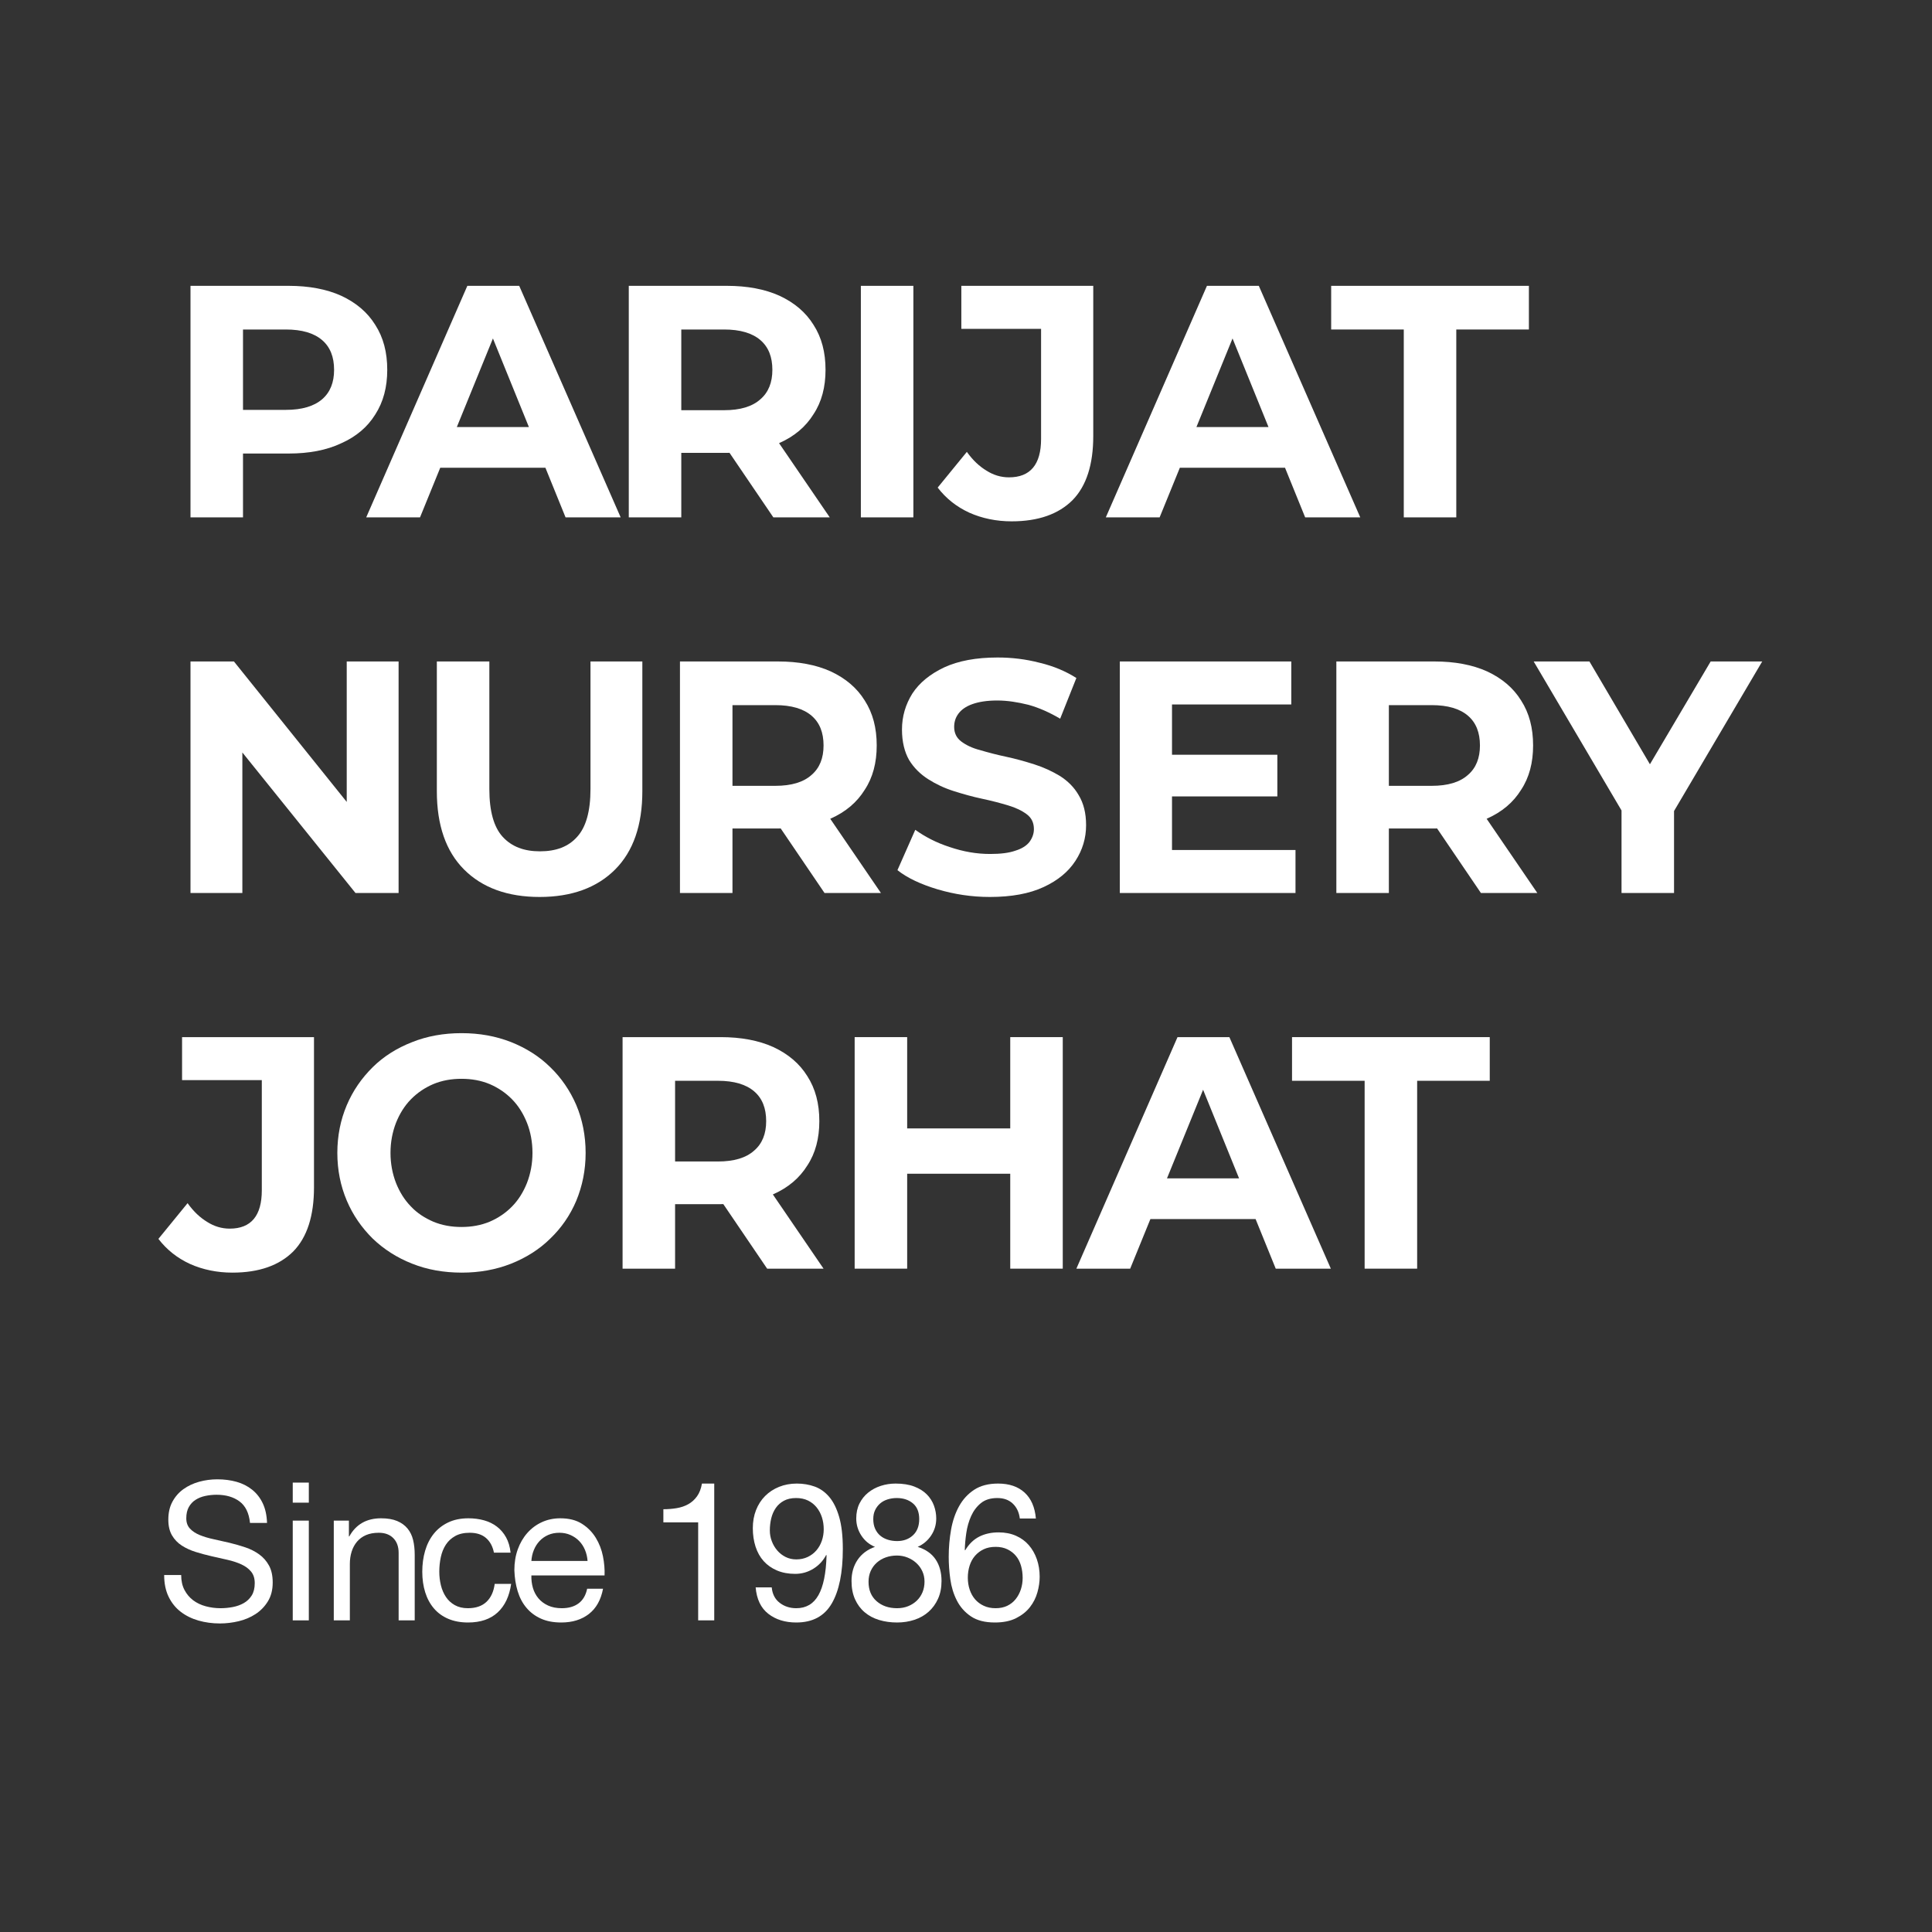
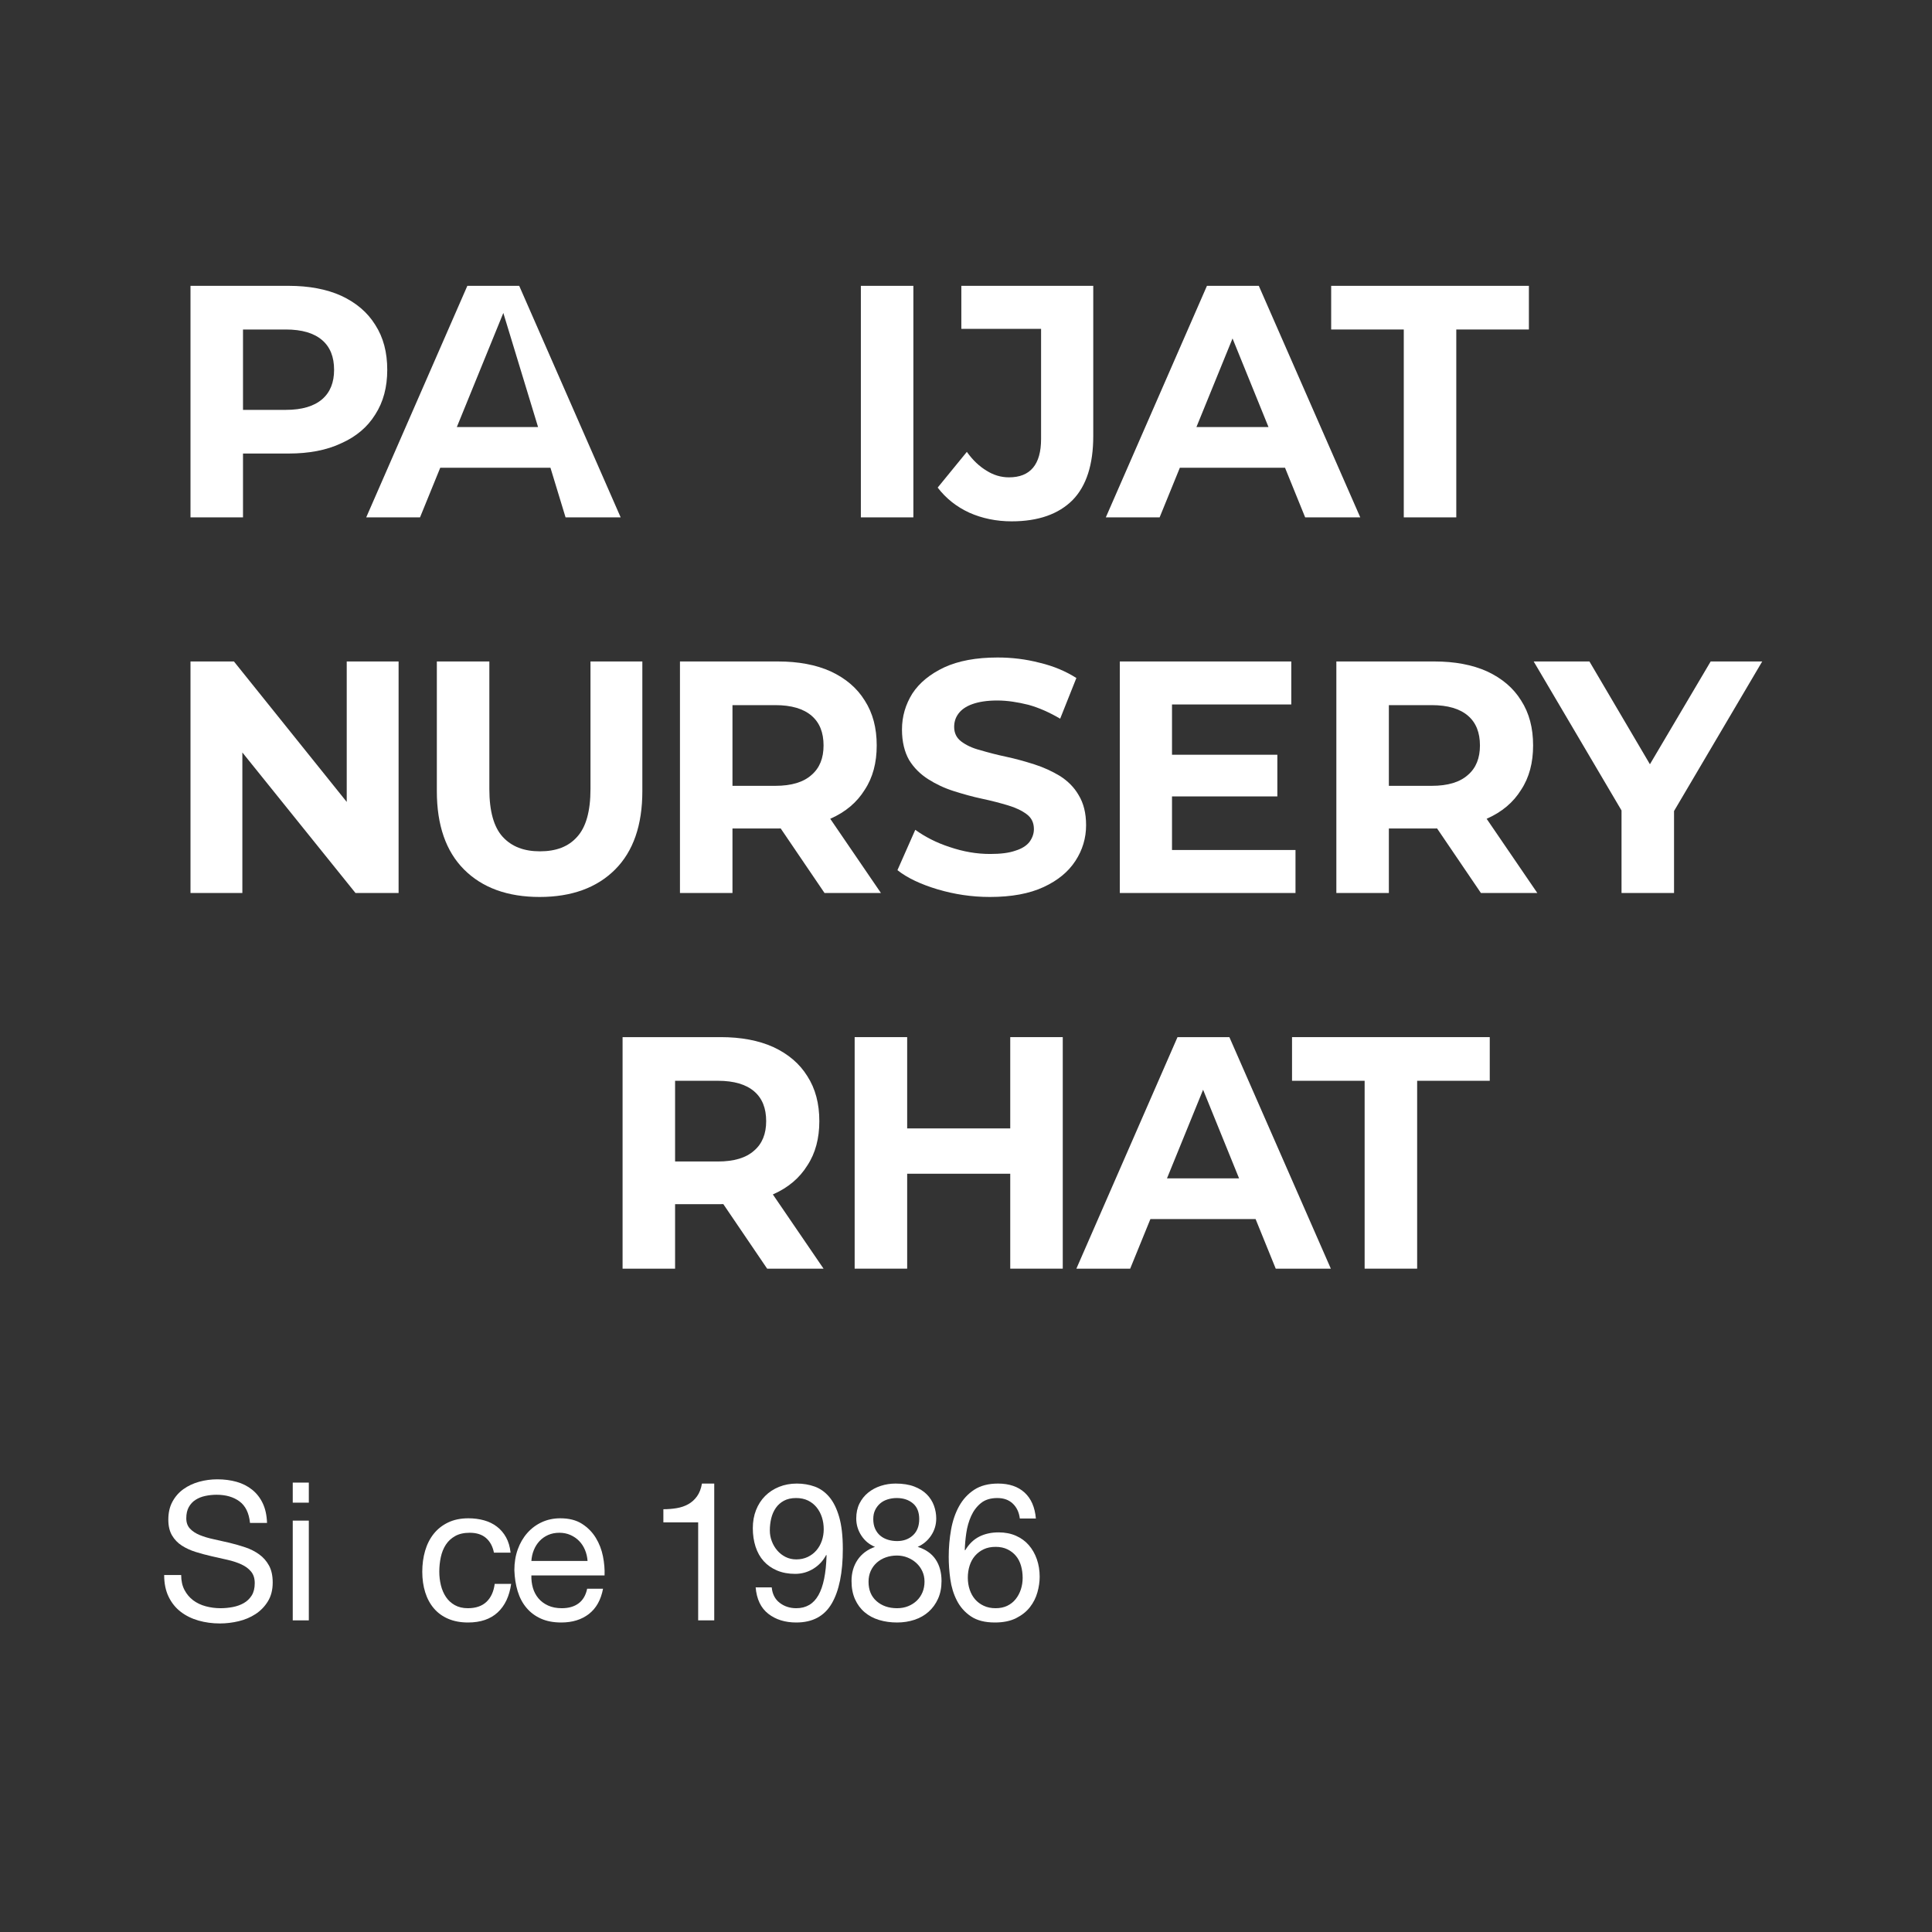
<svg xmlns="http://www.w3.org/2000/svg" width="300px" height="300px" version="1.1" xml:space="preserve" style="fill-rule:evenodd;clip-rule:evenodd;stroke-linejoin:round;stroke-miterlimit:2;">
  <rect width="100%" height="100%" fill="#333333" stroke="none" />
  <g transform="matrix(4.28,0,0,4.28,-91.66,-79.192)">
    <g transform="matrix(11.76,0,0,12,27.351,37.273)">
      <path d="M0.083,-0L0.083,-0.7L0.386,-0.7C0.448,-0.7 0.503,-0.69 0.548,-0.67C0.594,-0.649 0.629,-0.62 0.653,-0.582C0.678,-0.544 0.69,-0.499 0.69,-0.446C0.69,-0.394 0.678,-0.349 0.653,-0.311C0.629,-0.273 0.594,-0.244 0.548,-0.224C0.503,-0.203 0.448,-0.193 0.386,-0.193L0.173,-0.193L0.245,-0.266L0.245,-0L0.083,-0ZM0.245,-0.248L0.173,-0.325L0.377,-0.325C0.427,-0.325 0.464,-0.336 0.489,-0.357C0.514,-0.378 0.526,-0.408 0.526,-0.446C0.526,-0.485 0.514,-0.515 0.489,-0.536C0.464,-0.557 0.427,-0.568 0.377,-0.568L0.173,-0.568L0.245,-0.645L0.245,-0.248Z" style="fill:#fff;fill-rule:nonzero;" />
    </g>
    <g transform="matrix(11.76,0,0,12,34.808,37.273)">
-       <path d="M-0.009,-0L0.303,-0.7L0.463,-0.7L0.776,-0L0.606,-0L0.35,-0.618L0.414,-0.618L0.157,-0L-0.009,-0ZM0.147,-0.15L0.19,-0.273L0.55,-0.273L0.594,-0.15L0.147,-0.15Z" style="fill:#fff;fill-rule:nonzero;" />
+       <path d="M-0.009,-0L0.303,-0.7L0.463,-0.7L0.776,-0L0.606,-0L0.414,-0.618L0.157,-0L-0.009,-0ZM0.147,-0.15L0.19,-0.273L0.55,-0.273L0.594,-0.15L0.147,-0.15Z" style="fill:#fff;fill-rule:nonzero;" />
    </g>
    <g transform="matrix(11.76,0,0,12,43.252,37.273)">
-       <path d="M0.083,-0L0.083,-0.7L0.386,-0.7C0.448,-0.7 0.503,-0.69 0.548,-0.67C0.594,-0.649 0.629,-0.62 0.653,-0.582C0.678,-0.544 0.69,-0.499 0.69,-0.446C0.69,-0.394 0.678,-0.349 0.653,-0.312C0.629,-0.274 0.594,-0.245 0.548,-0.225C0.503,-0.205 0.448,-0.195 0.386,-0.195L0.173,-0.195L0.245,-0.266L0.245,-0L0.083,-0ZM0.529,-0L0.353,-0.254L0.526,-0.254L0.703,-0L0.529,-0ZM0.245,-0.248L0.173,-0.324L0.377,-0.324C0.427,-0.324 0.464,-0.335 0.489,-0.357C0.514,-0.378 0.526,-0.408 0.526,-0.446C0.526,-0.485 0.514,-0.515 0.489,-0.536C0.464,-0.557 0.427,-0.568 0.377,-0.568L0.173,-0.568L0.245,-0.645L0.245,-0.248Z" style="fill:#fff;fill-rule:nonzero;" />
-     </g>
+       </g>
    <g transform="matrix(11.76,0,0,12,51.672,37.273)">
      <rect x="0.083" y="-0.7" width="0.162" height="0.7" style="fill:#fff;fill-rule:nonzero;" />
    </g>
    <g transform="matrix(11.76,0,0,12,55.623,37.273)">
      <path d="M0.212,0.012C0.165,0.012 0.121,0.003 0.082,-0.014C0.042,-0.032 0.01,-0.057 -0.016,-0.09L0.074,-0.198C0.093,-0.172 0.113,-0.154 0.135,-0.141C0.156,-0.128 0.179,-0.121 0.204,-0.121C0.27,-0.121 0.303,-0.16 0.303,-0.237L0.303,-0.57L0.057,-0.57L0.057,-0.7L0.464,-0.7L0.464,-0.246C0.464,-0.16 0.443,-0.095 0.4,-0.052C0.357,-0.01 0.295,0.012 0.212,0.012Z" style="fill:#fff;fill-rule:nonzero;" />
    </g>
    <g transform="matrix(11.76,0,0,12,61.641,37.273)">
      <path d="M-0.009,-0L0.303,-0.7L0.463,-0.7L0.776,-0L0.606,-0L0.35,-0.618L0.414,-0.618L0.157,-0L-0.009,-0ZM0.147,-0.15L0.19,-0.273L0.55,-0.273L0.594,-0.15L0.147,-0.15Z" style="fill:#fff;fill-rule:nonzero;" />
    </g>
    <g transform="matrix(11.76,0,0,12,69.664,37.273)">
      <path d="M0.228,-0L0.228,-0.568L0.004,-0.568L0.004,-0.7L0.614,-0.7L0.614,-0.568L0.39,-0.568L0.39,-0L0.228,-0Z" style="fill:#fff;fill-rule:nonzero;" />
    </g>
    <g transform="matrix(11.76,0,0,12,27.351,50.901)">
      <path d="M0.083,-0L0.083,-0.7L0.217,-0.7L0.63,-0.196L0.565,-0.196L0.565,-0.7L0.725,-0.7L0.725,-0L0.592,-0L0.178,-0.504L0.243,-0.504L0.243,-0L0.083,-0Z" style="fill:#fff;fill-rule:nonzero;" />
    </g>
    <g transform="matrix(11.76,0,0,12,36.359,50.901)">
      <path d="M0.394,0.012C0.295,0.012 0.217,-0.016 0.161,-0.071C0.105,-0.126 0.077,-0.205 0.077,-0.308L0.077,-0.7L0.239,-0.7L0.239,-0.314C0.239,-0.247 0.253,-0.199 0.28,-0.17C0.308,-0.14 0.346,-0.126 0.395,-0.126C0.445,-0.126 0.483,-0.14 0.51,-0.17C0.537,-0.199 0.551,-0.247 0.551,-0.314L0.551,-0.7L0.711,-0.7L0.711,-0.308C0.711,-0.205 0.683,-0.126 0.627,-0.071C0.571,-0.016 0.493,0.012 0.394,0.012Z" style="fill:#fff;fill-rule:nonzero;" />
    </g>
    <g transform="matrix(11.76,0,0,12,45.109,50.901)">
      <path d="M0.083,-0L0.083,-0.7L0.386,-0.7C0.448,-0.7 0.503,-0.69 0.548,-0.67C0.594,-0.649 0.629,-0.62 0.653,-0.582C0.678,-0.544 0.69,-0.499 0.69,-0.446C0.69,-0.394 0.678,-0.349 0.653,-0.312C0.629,-0.274 0.594,-0.245 0.548,-0.225C0.503,-0.205 0.448,-0.195 0.386,-0.195L0.173,-0.195L0.245,-0.266L0.245,-0L0.083,-0ZM0.529,-0L0.353,-0.254L0.526,-0.254L0.703,-0L0.529,-0ZM0.245,-0.248L0.173,-0.324L0.377,-0.324C0.427,-0.324 0.464,-0.335 0.489,-0.357C0.514,-0.378 0.526,-0.408 0.526,-0.446C0.526,-0.485 0.514,-0.515 0.489,-0.536C0.464,-0.557 0.427,-0.568 0.377,-0.568L0.173,-0.568L0.245,-0.645L0.245,-0.248Z" style="fill:#fff;fill-rule:nonzero;" />
    </g>
    <g transform="matrix(11.76,0,0,12,53.646,50.901)">
      <path d="M0.313,0.012C0.257,0.012 0.204,0.004 0.152,-0.011C0.101,-0.026 0.059,-0.045 0.028,-0.069L0.083,-0.191C0.113,-0.17 0.148,-0.152 0.189,-0.139C0.231,-0.125 0.272,-0.118 0.314,-0.118C0.346,-0.118 0.372,-0.121 0.392,-0.128C0.412,-0.134 0.426,-0.143 0.435,-0.154C0.444,-0.166 0.449,-0.179 0.449,-0.193C0.449,-0.212 0.442,-0.227 0.427,-0.238C0.412,-0.249 0.393,-0.258 0.369,-0.265C0.345,-0.272 0.318,-0.279 0.289,-0.285C0.26,-0.291 0.231,-0.299 0.202,-0.308C0.173,-0.317 0.147,-0.329 0.123,-0.344C0.099,-0.359 0.079,-0.378 0.064,-0.402C0.05,-0.426 0.042,-0.457 0.042,-0.494C0.042,-0.534 0.053,-0.57 0.074,-0.603C0.096,-0.636 0.129,-0.662 0.172,-0.682C0.216,-0.702 0.271,-0.712 0.337,-0.712C0.381,-0.712 0.424,-0.707 0.467,-0.696C0.51,-0.686 0.548,-0.67 0.58,-0.65L0.53,-0.527C0.497,-0.546 0.465,-0.56 0.432,-0.569C0.399,-0.577 0.367,-0.582 0.336,-0.582C0.304,-0.582 0.279,-0.578 0.259,-0.571C0.239,-0.564 0.225,-0.554 0.216,-0.542C0.207,-0.53 0.203,-0.517 0.203,-0.502C0.203,-0.484 0.21,-0.469 0.225,-0.458C0.24,-0.447 0.259,-0.438 0.283,-0.432C0.307,-0.425 0.334,-0.418 0.363,-0.412C0.392,-0.406 0.421,-0.398 0.45,-0.389C0.479,-0.38 0.505,-0.368 0.529,-0.354C0.553,-0.339 0.573,-0.32 0.587,-0.296C0.602,-0.272 0.61,-0.242 0.61,-0.205C0.61,-0.166 0.599,-0.13 0.577,-0.097C0.555,-0.064 0.523,-0.038 0.479,-0.018C0.435,0.002 0.38,0.012 0.313,0.012Z" style="fill:#fff;fill-rule:nonzero;" />
    </g>
    <g transform="matrix(11.76,0,0,12,61.067,50.901)">
      <path d="M0.232,-0.418L0.569,-0.418L0.569,-0.292L0.232,-0.292L0.232,-0.418ZM0.244,-0.13L0.625,-0.13L0.625,-0L0.083,-0L0.083,-0.7L0.612,-0.7L0.612,-0.57L0.244,-0.57L0.244,-0.13Z" style="fill:#fff;fill-rule:nonzero;" />
    </g>
    <g transform="matrix(11.76,0,0,12,68.923,50.901)">
      <path d="M0.083,-0L0.083,-0.7L0.386,-0.7C0.448,-0.7 0.503,-0.69 0.548,-0.67C0.594,-0.649 0.629,-0.62 0.653,-0.582C0.678,-0.544 0.69,-0.499 0.69,-0.446C0.69,-0.394 0.678,-0.349 0.653,-0.312C0.629,-0.274 0.594,-0.245 0.548,-0.225C0.503,-0.205 0.448,-0.195 0.386,-0.195L0.173,-0.195L0.245,-0.266L0.245,-0L0.083,-0ZM0.529,-0L0.353,-0.254L0.526,-0.254L0.703,-0L0.529,-0ZM0.245,-0.248L0.173,-0.324L0.377,-0.324C0.427,-0.324 0.464,-0.335 0.489,-0.357C0.514,-0.378 0.526,-0.408 0.526,-0.446C0.526,-0.485 0.514,-0.515 0.489,-0.536C0.464,-0.557 0.427,-0.568 0.377,-0.568L0.173,-0.568L0.245,-0.645L0.245,-0.248Z" style="fill:#fff;fill-rule:nonzero;" />
    </g>
    <g transform="matrix(11.76,0,0,12,77.223,50.901)">
      <path d="M0.257,-0L0.257,-0.286L0.294,-0.188L-0.014,-0.7L0.158,-0.7L0.394,-0.307L0.295,-0.307L0.532,-0.7L0.691,-0.7L0.383,-0.188L0.419,-0.286L0.419,-0L0.257,-0Z" style="fill:#fff;fill-rule:nonzero;" />
    </g>
    <g transform="matrix(11.76,0,0,12,27.351,64.53)">
-       <path d="M0.212,0.012C0.165,0.012 0.121,0.003 0.082,-0.014C0.042,-0.032 0.01,-0.057 -0.016,-0.09L0.074,-0.198C0.093,-0.172 0.113,-0.154 0.135,-0.141C0.156,-0.128 0.179,-0.121 0.204,-0.121C0.27,-0.121 0.303,-0.16 0.303,-0.237L0.303,-0.57L0.057,-0.57L0.057,-0.7L0.464,-0.7L0.464,-0.246C0.464,-0.16 0.443,-0.095 0.4,-0.052C0.357,-0.01 0.295,0.012 0.212,0.012Z" style="fill:#fff;fill-rule:nonzero;" />
-     </g>
+       </g>
    <g transform="matrix(11.76,0,0,12,33.196,64.53)">
-       <path d="M0.423,0.012C0.367,0.012 0.316,0.003 0.27,-0.015C0.223,-0.033 0.182,-0.059 0.148,-0.091C0.114,-0.124 0.087,-0.162 0.068,-0.206C0.049,-0.25 0.039,-0.298 0.039,-0.35C0.039,-0.402 0.049,-0.45 0.068,-0.494C0.087,-0.538 0.114,-0.576 0.148,-0.609C0.182,-0.642 0.223,-0.667 0.27,-0.685C0.316,-0.703 0.367,-0.712 0.422,-0.712C0.478,-0.712 0.528,-0.703 0.575,-0.685C0.621,-0.667 0.662,-0.642 0.696,-0.609C0.73,-0.577 0.757,-0.538 0.776,-0.495C0.795,-0.451 0.805,-0.402 0.805,-0.35C0.805,-0.298 0.795,-0.25 0.776,-0.205C0.757,-0.161 0.73,-0.123 0.696,-0.091C0.662,-0.058 0.621,-0.033 0.575,-0.015C0.528,0.003 0.478,0.012 0.423,0.012ZM0.422,-0.126C0.453,-0.126 0.482,-0.131 0.509,-0.142C0.535,-0.153 0.558,-0.168 0.578,-0.188C0.598,-0.208 0.613,-0.232 0.624,-0.259C0.635,-0.287 0.641,-0.317 0.641,-0.35C0.641,-0.383 0.635,-0.414 0.624,-0.441C0.613,-0.468 0.598,-0.492 0.578,-0.512C0.558,-0.532 0.535,-0.547 0.509,-0.558C0.482,-0.569 0.453,-0.574 0.422,-0.574C0.391,-0.574 0.362,-0.569 0.335,-0.558C0.309,-0.547 0.286,-0.532 0.266,-0.512C0.246,-0.492 0.231,-0.468 0.22,-0.441C0.209,-0.413 0.203,-0.383 0.203,-0.35C0.203,-0.317 0.209,-0.287 0.22,-0.259C0.231,-0.232 0.246,-0.208 0.266,-0.188C0.285,-0.168 0.309,-0.153 0.335,-0.142C0.362,-0.131 0.391,-0.126 0.422,-0.126Z" style="fill:#fff;fill-rule:nonzero;" />
-     </g>
+       </g>
    <g transform="matrix(11.76,0,0,12,43.027,64.53)">
      <path d="M0.083,-0L0.083,-0.7L0.386,-0.7C0.448,-0.7 0.503,-0.69 0.548,-0.67C0.594,-0.649 0.629,-0.62 0.653,-0.582C0.678,-0.544 0.69,-0.499 0.69,-0.446C0.69,-0.394 0.678,-0.349 0.653,-0.312C0.629,-0.274 0.594,-0.245 0.548,-0.225C0.503,-0.205 0.448,-0.195 0.386,-0.195L0.173,-0.195L0.245,-0.266L0.245,-0L0.083,-0ZM0.529,-0L0.353,-0.254L0.526,-0.254L0.703,-0L0.529,-0ZM0.245,-0.248L0.173,-0.324L0.377,-0.324C0.427,-0.324 0.464,-0.335 0.489,-0.357C0.514,-0.378 0.526,-0.408 0.526,-0.446C0.526,-0.485 0.514,-0.515 0.489,-0.536C0.464,-0.557 0.427,-0.568 0.377,-0.568L0.173,-0.568L0.245,-0.645L0.245,-0.248Z" style="fill:#fff;fill-rule:nonzero;" />
    </g>
    <g transform="matrix(11.76,0,0,12,51.447,64.53)">
      <path d="M0.563,-0.7L0.725,-0.7L0.725,-0L0.563,-0L0.563,-0.7ZM0.245,-0L0.083,-0L0.083,-0.7L0.245,-0.7L0.245,-0ZM0.575,-0.287L0.233,-0.287L0.233,-0.424L0.575,-0.424L0.575,-0.287Z" style="fill:#fff;fill-rule:nonzero;" />
    </g>
    <g transform="matrix(11.76,0,0,12,60.573,64.53)">
      <path d="M-0.009,-0L0.303,-0.7L0.463,-0.7L0.776,-0L0.606,-0L0.35,-0.618L0.414,-0.618L0.157,-0L-0.009,-0ZM0.147,-0.15L0.19,-0.273L0.55,-0.273L0.594,-0.15L0.147,-0.15Z" style="fill:#fff;fill-rule:nonzero;" />
    </g>
    <g transform="matrix(11.76,0,0,12,68.244,64.53)">
      <path d="M0.228,-0L0.228,-0.568L0.004,-0.568L0.004,-0.7L0.614,-0.7L0.614,-0.568L0.39,-0.568L0.39,-0L0.228,-0Z" style="fill:#fff;fill-rule:nonzero;" />
    </g>
  </g>
  <path d="M38.821,236.479L41.464,236.479C41.425,235.301 41.205,234.287 40.803,233.438C40.402,232.589 39.854,231.885 39.159,231.326C38.464,230.767 37.657,230.357 36.737,230.097C35.817,229.838 34.818,229.708 33.742,229.708C32.783,229.708 31.848,229.833 30.938,230.082C30.027,230.332 29.215,230.712 28.501,231.221C27.786,231.73 27.213,232.379 26.783,233.168C26.352,233.957 26.137,234.891 26.137,235.97C26.137,236.949 26.328,237.763 26.709,238.412C27.091,239.061 27.6,239.59 28.236,240C28.872,240.409 29.592,240.739 30.394,240.989C31.197,241.238 32.014,241.458 32.846,241.648C33.678,241.837 34.495,242.022 35.298,242.202C36.101,242.382 36.82,242.616 37.456,242.906C38.092,243.196 38.601,243.57 38.983,244.03C39.365,244.489 39.556,245.088 39.556,245.827C39.556,246.606 39.399,247.246 39.086,247.745C38.773,248.244 38.361,248.639 37.853,248.928C37.344,249.218 36.771,249.423 36.135,249.543C35.499,249.662 34.867,249.722 34.241,249.722C33.458,249.722 32.694,249.623 31.951,249.423C31.207,249.223 30.556,248.913 29.998,248.494C29.44,248.074 28.99,247.54 28.647,246.891C28.305,246.242 28.133,245.468 28.133,244.569L25.491,244.569C25.491,245.867 25.721,246.991 26.181,247.94C26.641,248.888 27.267,249.667 28.06,250.277C28.853,250.886 29.773,251.34 30.82,251.64C31.867,251.94 32.978,252.089 34.153,252.089C35.112,252.089 36.076,251.975 37.045,251.745C38.014,251.515 38.89,251.146 39.673,250.636C40.456,250.127 41.097,249.468 41.596,248.659C42.095,247.85 42.345,246.876 42.345,245.737C42.345,244.679 42.154,243.8 41.772,243.101C41.391,242.402 40.882,241.822 40.246,241.363C39.609,240.904 38.89,240.539 38.087,240.269C37.285,240 36.468,239.765 35.636,239.565C34.804,239.366 33.986,239.181 33.184,239.011C32.381,238.841 31.662,238.627 31.026,238.367C30.39,238.107 29.881,237.773 29.499,237.363C29.117,236.954 28.926,236.419 28.926,235.76C28.926,235.061 29.058,234.477 29.323,234.007C29.587,233.538 29.939,233.163 30.38,232.884C30.82,232.604 31.324,232.404 31.892,232.285C32.46,232.165 33.037,232.105 33.624,232.105C35.073,232.105 36.262,232.449 37.192,233.139C38.122,233.828 38.665,234.941 38.821,236.479Z" style="fill:#fff;fill-rule:nonzero;" />
  <path d="M47.953,233.333L47.953,230.217L45.457,230.217L45.457,233.333L47.953,233.333ZM45.457,236.12L45.457,251.61L47.953,251.61L47.953,236.12L45.457,236.12Z" style="fill:#fff;fill-rule:nonzero;" />
-   <path d="M51.829,236.12L51.829,251.61L54.325,251.61L54.325,242.861C54.325,242.162 54.418,241.518 54.604,240.929C54.79,240.339 55.069,239.825 55.441,239.386C55.813,238.946 56.278,238.607 56.835,238.367C57.393,238.127 58.054,238.007 58.817,238.007C59.777,238.007 60.53,238.287 61.078,238.846C61.626,239.406 61.9,240.165 61.9,241.123L61.9,251.61L64.396,251.61L64.396,241.423C64.396,240.584 64.313,239.82 64.147,239.131C63.98,238.442 63.692,237.848 63.281,237.348C62.869,236.849 62.331,236.459 61.666,236.18C61,235.9 60.168,235.76 59.17,235.76C56.919,235.76 55.274,236.699 54.237,238.577L54.178,238.577L54.178,236.12L51.829,236.12Z" style="fill:#fff;fill-rule:nonzero;" />
  <path d="M76.699,241.093L79.283,241.093C79.185,240.175 78.95,239.381 78.578,238.711C78.206,238.042 77.732,237.488 77.154,237.049C76.577,236.609 75.911,236.285 75.158,236.075C74.404,235.865 73.597,235.76 72.735,235.76C71.541,235.76 70.494,235.975 69.593,236.404C68.693,236.834 67.944,237.423 67.347,238.172C66.75,238.921 66.305,239.8 66.011,240.809C65.718,241.817 65.571,242.901 65.571,244.06C65.571,245.218 65.723,246.282 66.026,247.251C66.329,248.219 66.78,249.053 67.377,249.752C67.974,250.451 68.717,250.991 69.608,251.37C70.499,251.75 71.522,251.94 72.677,251.94C74.614,251.94 76.146,251.42 77.272,250.382C78.397,249.343 79.097,247.865 79.371,245.947L76.817,245.947C76.66,247.146 76.234,248.074 75.539,248.734C74.844,249.393 73.88,249.722 72.647,249.722C71.864,249.722 71.189,249.563 70.621,249.243C70.053,248.923 69.593,248.499 69.241,247.97C68.889,247.44 68.629,246.836 68.463,246.157C68.297,245.478 68.213,244.779 68.213,244.06C68.213,243.281 68.292,242.527 68.448,241.797C68.605,241.068 68.864,240.424 69.226,239.865C69.589,239.306 70.073,238.856 70.68,238.517C71.287,238.177 72.04,238.007 72.941,238.007C73.998,238.007 74.84,238.277 75.466,238.816C76.092,239.356 76.503,240.115 76.699,241.093Z" style="fill:#fff;fill-rule:nonzero;" />
  <path d="M91.234,242.382L82.513,242.382C82.552,241.783 82.679,241.218 82.895,240.689C83.11,240.16 83.404,239.695 83.776,239.296C84.148,238.896 84.593,238.582 85.112,238.352C85.63,238.122 86.213,238.007 86.859,238.007C87.485,238.007 88.058,238.122 88.576,238.352C89.095,238.582 89.545,238.891 89.927,239.281C90.309,239.67 90.612,240.135 90.837,240.674C91.062,241.213 91.195,241.783 91.234,242.382ZM93.641,246.696L91.175,246.696C90.96,247.715 90.514,248.474 89.839,248.973C89.164,249.473 88.297,249.722 87.24,249.722C86.418,249.722 85.704,249.583 85.097,249.303C84.49,249.023 83.991,248.649 83.599,248.179C83.208,247.71 82.924,247.171 82.748,246.561C82.572,245.952 82.493,245.308 82.513,244.629L93.876,244.629C93.915,243.69 93.832,242.701 93.627,241.663C93.421,240.624 93.049,239.665 92.511,238.786C91.973,237.907 91.258,237.183 90.368,236.614C89.477,236.045 88.356,235.76 87.005,235.76C85.968,235.76 85.014,235.96 84.143,236.359C83.272,236.759 82.518,237.318 81.882,238.037C81.246,238.756 80.751,239.605 80.399,240.584C80.047,241.563 79.87,242.641 79.87,243.82C79.91,244.998 80.081,246.087 80.384,247.086C80.688,248.084 81.143,248.943 81.75,249.662C82.356,250.382 83.105,250.941 83.996,251.34C84.886,251.74 85.939,251.94 87.152,251.94C88.875,251.94 90.304,251.5 91.439,250.621C92.575,249.742 93.309,248.434 93.641,246.696Z" style="fill:#fff;fill-rule:nonzero;" />
  <path d="M110.907,251.61L110.907,230.367L108.998,230.367C108.861,231.166 108.607,231.825 108.235,232.345C107.863,232.864 107.408,233.273 106.869,233.573C106.331,233.873 105.729,234.077 105.063,234.187C104.398,234.297 103.713,234.352 103.008,234.352L103.008,236.389L108.411,236.389L108.411,251.61L110.907,251.61Z" style="fill:#fff;fill-rule:nonzero;" />
  <path d="M119.833,246.487L117.337,246.487C117.494,248.324 118.149,249.692 119.304,250.591C120.459,251.49 121.908,251.94 123.65,251.94C126.175,251.94 128.01,250.956 129.155,248.988C130.301,247.021 130.873,244.199 130.873,240.524C130.873,238.507 130.682,236.844 130.301,235.535C129.919,234.227 129.405,233.193 128.759,232.434C128.113,231.675 127.359,231.141 126.498,230.831C125.637,230.522 124.717,230.367 123.738,230.367C122.74,230.367 121.82,230.537 120.978,230.876C120.136,231.216 119.412,231.69 118.805,232.3C118.198,232.909 117.729,233.638 117.396,234.487C117.063,235.336 116.897,236.27 116.897,237.288C116.897,238.327 117.039,239.286 117.322,240.165C117.606,241.043 118.027,241.793 118.585,242.412C119.143,243.031 119.833,243.515 120.655,243.865C121.477,244.214 122.417,244.389 123.474,244.389C124.492,244.389 125.431,244.125 126.293,243.595C127.154,243.066 127.819,242.352 128.289,241.453L128.348,241.513C128.27,244.289 127.849,246.352 127.085,247.7C126.322,249.048 125.177,249.722 123.65,249.722C122.652,249.722 121.79,249.443 121.066,248.883C120.342,248.324 119.931,247.525 119.833,246.487ZM127.908,237.468C127.908,238.087 127.81,238.681 127.614,239.251C127.418,239.82 127.134,240.319 126.762,240.749C126.391,241.178 125.94,241.518 125.412,241.768C124.883,242.017 124.296,242.142 123.65,242.142C123.043,242.142 122.49,242.017 121.991,241.768C121.492,241.518 121.061,241.183 120.699,240.764C120.337,240.344 120.053,239.865 119.848,239.326C119.642,238.786 119.539,238.227 119.539,237.648C119.539,236.989 119.613,236.359 119.759,235.76C119.906,235.161 120.141,234.627 120.464,234.157C120.787,233.688 121.208,233.313 121.727,233.034C122.245,232.754 122.877,232.614 123.621,232.614C124.325,232.614 124.942,232.744 125.47,233.004C125.999,233.263 126.444,233.618 126.806,234.067C127.169,234.517 127.443,235.031 127.629,235.61C127.815,236.19 127.908,236.809 127.908,237.468Z" style="fill:#fff;fill-rule:nonzero;" />
  <path d="M135.601,235.88C135.601,235.341 135.698,234.871 135.894,234.472C136.09,234.072 136.349,233.733 136.672,233.453C136.995,233.173 137.382,232.964 137.832,232.824C138.282,232.684 138.752,232.614 139.242,232.614C140.259,232.614 141.096,232.889 141.752,233.438C142.408,233.987 142.736,234.801 142.736,235.88C142.736,236.959 142.413,237.798 141.767,238.397C141.121,238.996 140.299,239.296 139.3,239.296C138.791,239.296 138.312,239.226 137.861,239.086C137.411,238.946 137.02,238.736 136.687,238.457C136.354,238.177 136.09,237.823 135.894,237.393C135.698,236.964 135.601,236.459 135.601,235.88ZM132.958,235.79C132.958,236.749 133.222,237.633 133.751,238.442C134.279,239.251 134.984,239.835 135.865,240.195C134.69,240.614 133.79,241.288 133.163,242.217C132.537,243.146 132.224,244.239 132.224,245.498C132.224,246.576 132.405,247.52 132.767,248.329C133.129,249.138 133.628,249.812 134.265,250.352C134.901,250.891 135.65,251.29 136.511,251.55C137.372,251.81 138.302,251.94 139.3,251.94C140.259,251.94 141.16,251.8 142.002,251.52C142.843,251.24 143.573,250.826 144.189,250.277C144.806,249.727 145.295,249.053 145.657,248.254C146.019,247.455 146.2,246.536 146.2,245.498C146.2,244.179 145.897,243.066 145.29,242.157C144.683,241.248 143.754,240.594 142.501,240.195C143.382,239.795 144.081,239.201 144.6,238.412C145.119,237.623 145.378,236.749 145.378,235.79C145.378,235.111 145.261,234.447 145.026,233.798C144.791,233.149 144.424,232.569 143.925,232.06C143.426,231.551 142.775,231.141 141.972,230.831C141.17,230.522 140.201,230.367 139.065,230.367C138.263,230.367 137.494,230.487 136.76,230.727C136.026,230.966 135.375,231.316 134.808,231.775C134.24,232.235 133.79,232.799 133.457,233.468C133.124,234.137 132.958,234.911 132.958,235.79ZM134.867,245.618C134.867,244.998 134.979,244.439 135.204,243.94C135.429,243.44 135.742,243.011 136.144,242.651C136.545,242.292 137.015,242.017 137.553,241.827C138.091,241.638 138.664,241.543 139.271,241.543C139.858,241.543 140.411,241.648 140.93,241.857C141.449,242.067 141.904,242.352 142.295,242.711C142.687,243.071 142.995,243.495 143.22,243.985C143.445,244.474 143.558,245.008 143.558,245.588C143.558,246.187 143.455,246.736 143.25,247.236C143.044,247.735 142.75,248.169 142.369,248.539C141.987,248.908 141.537,249.198 141.018,249.408C140.499,249.618 139.927,249.722 139.3,249.722C138.008,249.722 136.946,249.358 136.114,248.629C135.282,247.9 134.867,246.896 134.867,245.618Z" style="fill:#fff;fill-rule:nonzero;" />
  <path d="M158.357,235.79L160.852,235.79C160.696,234.032 160.109,232.689 159.091,231.76C158.073,230.831 156.702,230.367 154.98,230.367C153.492,230.367 152.259,230.687 151.28,231.326C150.301,231.965 149.518,232.814 148.931,233.873C148.344,234.931 147.928,236.145 147.683,237.513C147.439,238.881 147.316,240.294 147.316,241.753C147.316,242.871 147.399,244.03 147.566,245.228C147.732,246.427 148.07,247.525 148.579,248.524C149.088,249.523 149.812,250.342 150.752,250.981C151.691,251.62 152.934,251.94 154.481,251.94C155.792,251.94 156.893,251.715 157.784,251.265C158.675,250.816 159.389,250.247 159.927,249.558C160.466,248.868 160.852,248.104 161.087,247.266C161.322,246.427 161.44,245.618 161.44,244.839C161.44,243.86 161.293,242.951 160.999,242.112C160.706,241.273 160.29,240.544 159.751,239.925C159.213,239.306 158.547,238.821 157.755,238.472C156.962,238.122 156.066,237.947 155.068,237.947C153.933,237.947 152.929,238.167 152.058,238.607C151.187,239.046 150.458,239.755 149.871,240.734L149.812,240.674C149.832,239.855 149.91,238.976 150.047,238.037C150.184,237.098 150.434,236.225 150.796,235.416C151.158,234.607 151.662,233.938 152.308,233.408C152.954,232.879 153.805,232.614 154.862,232.614C155.861,232.614 156.663,232.904 157.27,233.483C157.877,234.062 158.239,234.831 158.357,235.79ZM154.598,240.195C155.303,240.195 155.919,240.324 156.448,240.584C156.977,240.844 157.417,241.188 157.769,241.618C158.122,242.047 158.381,242.557 158.547,243.146C158.714,243.735 158.797,244.359 158.797,245.018C158.797,245.638 158.704,246.232 158.518,246.801C158.332,247.37 158.063,247.875 157.711,248.314C157.358,248.754 156.923,249.098 156.404,249.348C155.885,249.598 155.283,249.722 154.598,249.722C153.913,249.722 153.301,249.598 152.763,249.348C152.225,249.098 151.774,248.764 151.412,248.344C151.05,247.925 150.771,247.425 150.575,246.846C150.38,246.267 150.282,245.648 150.282,244.988C150.282,244.329 150.375,243.705 150.561,243.116C150.747,242.527 151.026,242.017 151.398,241.588C151.77,241.158 152.22,240.819 152.748,240.569C153.277,240.319 153.893,240.195 154.598,240.195Z" style="fill:#fff;fill-rule:nonzero;" />
</svg>